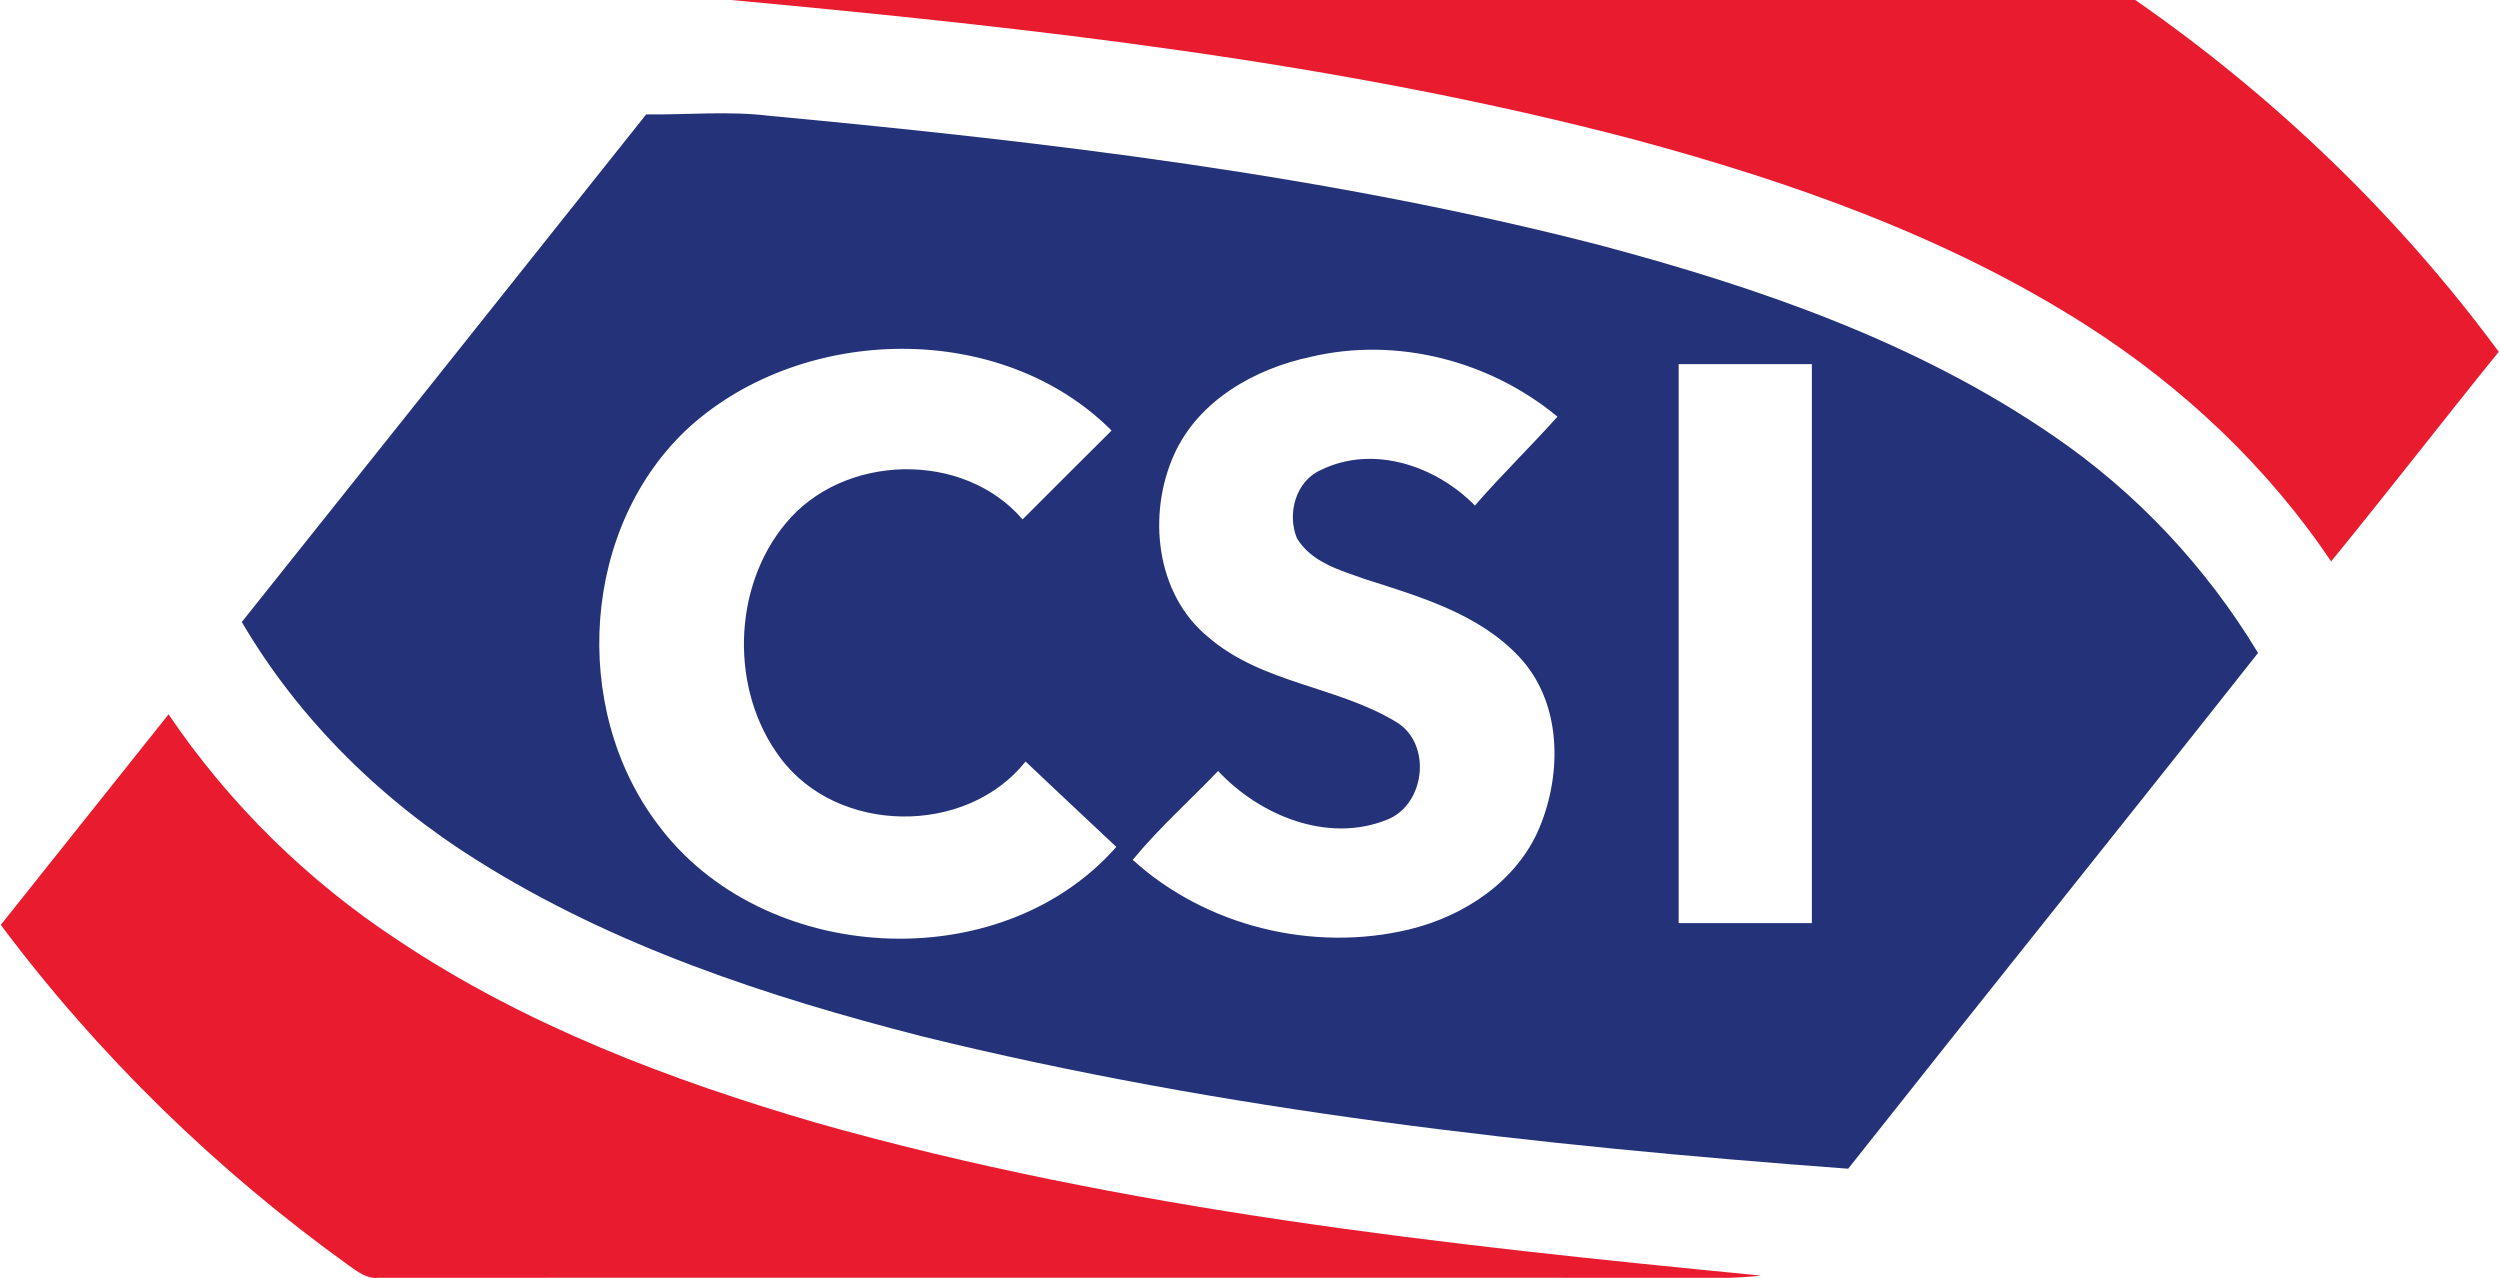
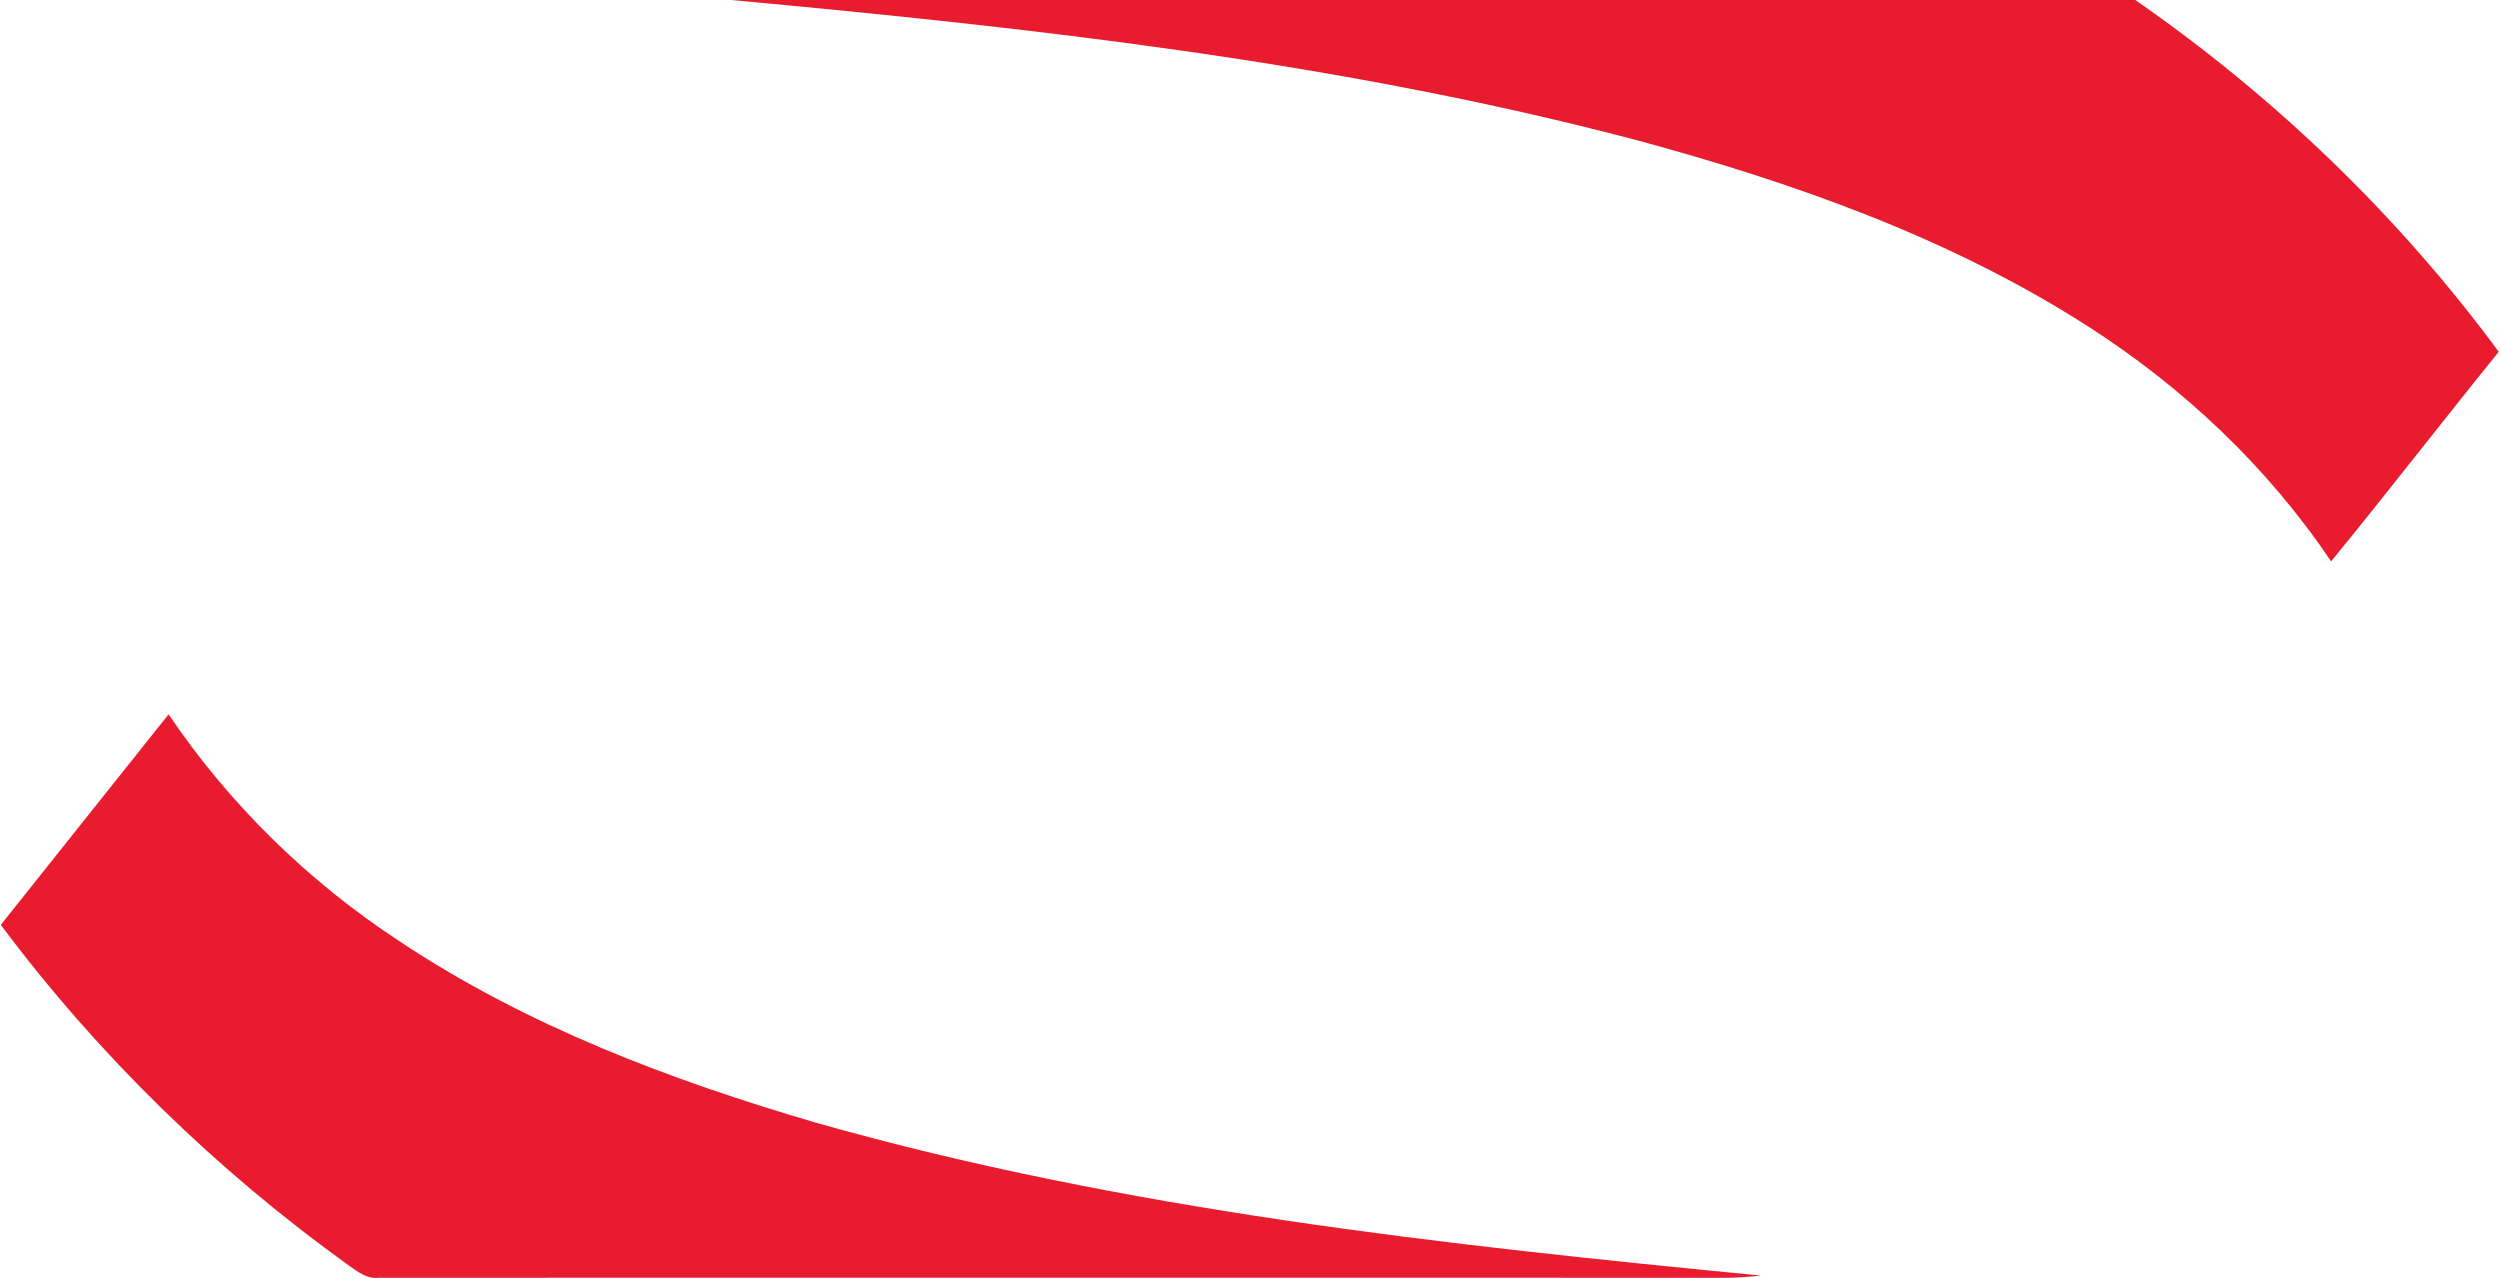
<svg xmlns="http://www.w3.org/2000/svg" version="1.2" viewBox="0 0 1584 810" width="1584" height="810">
  <title>CCLP-spartan-2022-white-svg</title>
  <style>
		.s0 { fill: #243279 } 
		.s1 { fill: #e91b2f } 
	</style>
  <g id="#ffffffff">
-     <path id="Layer" fill-rule="evenodd" class="s0" d="m153.2 394.1c85.4-107.1 170.9-214.3 256.2-321.6 26.1 0.3 52.3-2.3 78.3 0.9 176.8 16.6 354 37.6 526.2 82 100.5 26.8 200.9 61.4 287.2 120.8 52.5 35.8 96.8 83.1 129.6 137.5-86.2 109.2-173.4 217.6-259.7 326.8-197.1-14.6-394.7-36.6-586.9-83.9-97.7-25-195.2-57.1-281.2-111.1-60.7-37.9-113.4-89.4-149.7-151.4zm284.1-124c-69 62.7-76.2 178.6-20.6 252.1 66 89.4 216.6 98.5 290.6 14.4-19.2-18-38.4-36-57.5-54.1-37.7 47.4-119.5 46.3-155.5-2.5-31.8-42.4-30.5-107.7 3.6-148.5 36.4-44.1 112.4-46.2 150-2.4 18.8-18.7 37.5-37.6 56.4-56.3-69.7-69.8-194.6-67.4-267-2.7zm306.8 17.5c-17.3 37.9-12 88.8 21.5 116.1 33.9 29.3 81.4 31 118.8 53.6 23.1 13.5 18.9 52.6-5.7 62.1-37.5 15.1-80.6-2.7-106.9-30.9-18 18.8-37.5 36.1-54.1 56.3 46.4 42.2 114.3 58.7 175.1 44.1 35-8.4 68.5-30.6 82.7-64.7 14.4-34.8 14-79.5-13.1-108.2-25.7-27.3-63-38-97.6-49.1-15.8-5.6-33.9-10.6-43.1-25.9-6.3-15.5-0.8-36.3 15.4-43.3 33.1-16.1 72.8-2.5 97.4 22.6 16.8-19.3 35.2-37.2 52.3-56.3-42.8-35.5-102-50.8-156.3-37.9-35.4 7.5-70.9 27.5-86.4 61.5zm319.5-56.9c0 118 0 236.2 0 354.2 28.1 0 56.2 0 84.4 0q0-177.1 0-354.2c-28.2 0-56.3 0-84.4 0z" />
    <path id="Layer" class="s1" d="m463.2 0h889.7c88.1 61.1 166.7 136.6 230.3 222.9-35.7 44.1-70.3 88.9-106.2 132.8-40.3-59.9-93.7-110.3-154.5-149.2-87.7-56.2-187.2-91.2-287.4-118.2-187-49.1-379.8-70.5-571.9-88.3zm-462.7 586c35.5-44.4 70.8-89 106.3-133.4 38.4 56.8 88.3 105.7 145.6 143.3 80.7 53.9 172.4 88.5 265.1 115.6 195 55.2 397.2 77.2 598.2 96.7-6.6 0.8-13.3 1.2-20 1.4-285.2-0.1-570.5 0-855.7 0-7.4 0.9-13.3-3.8-19-7.8-83.9-60.3-158.7-133.1-220.5-215.8z" />
  </g>
</svg>